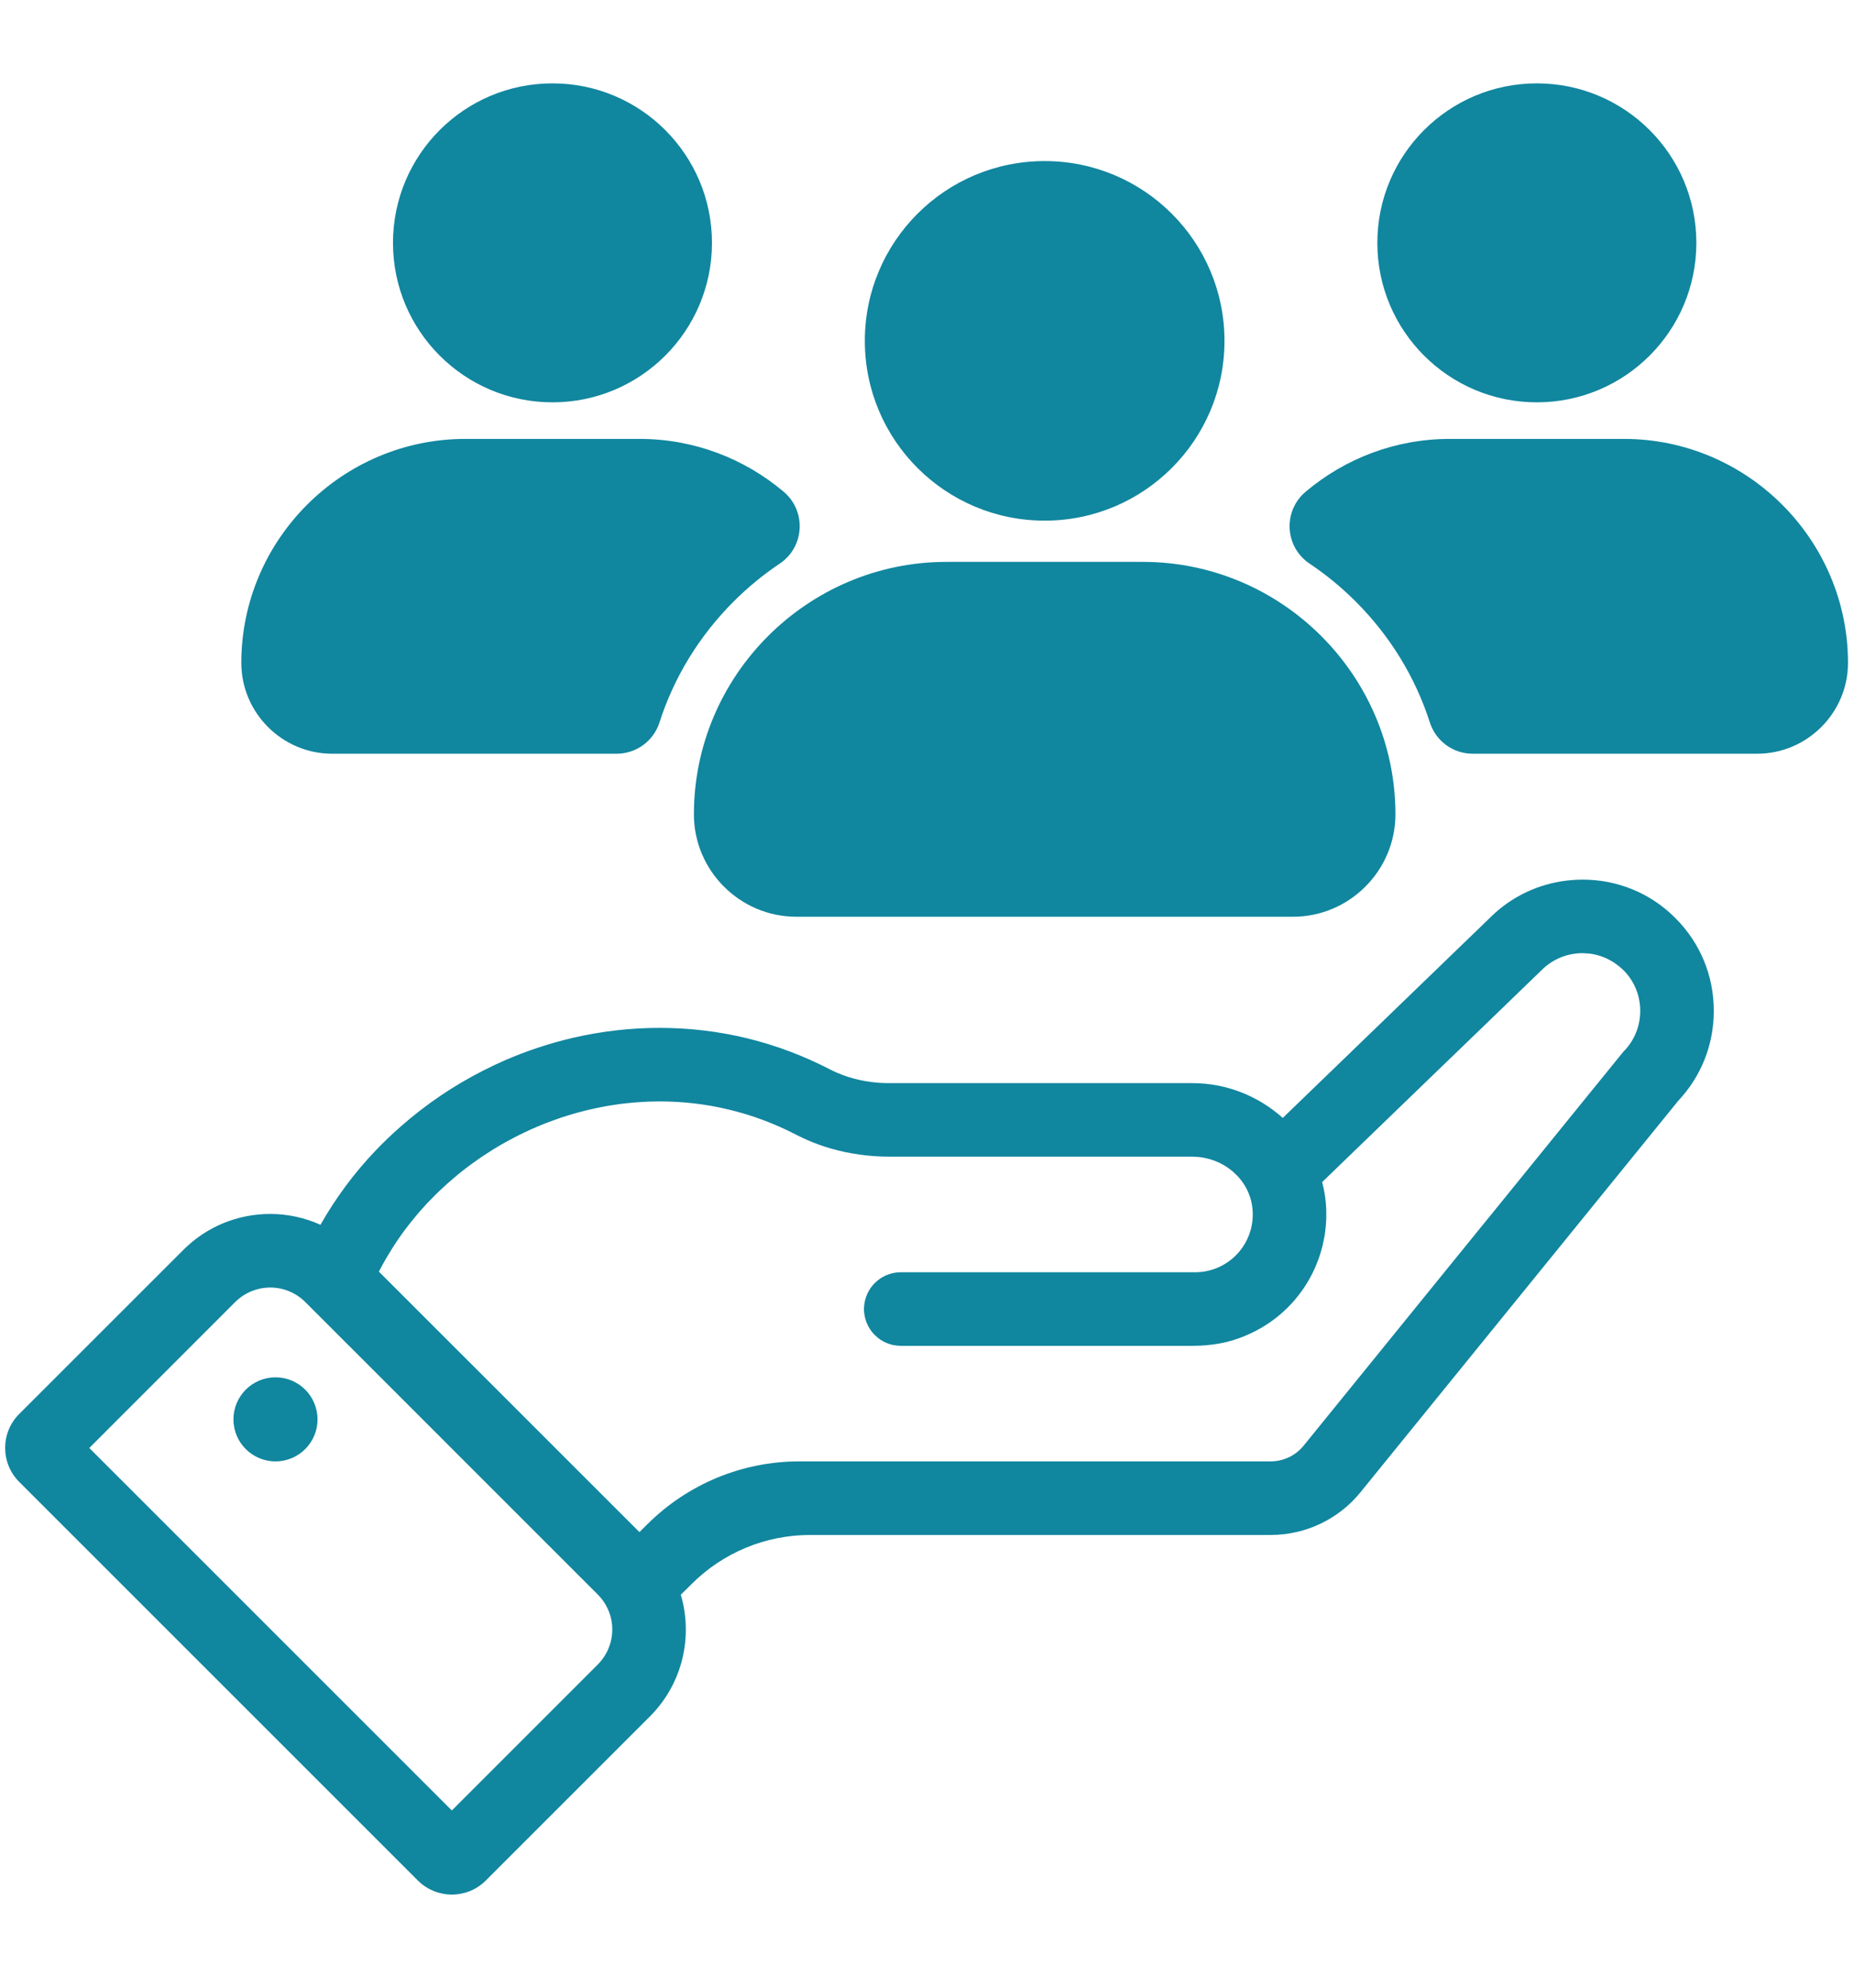
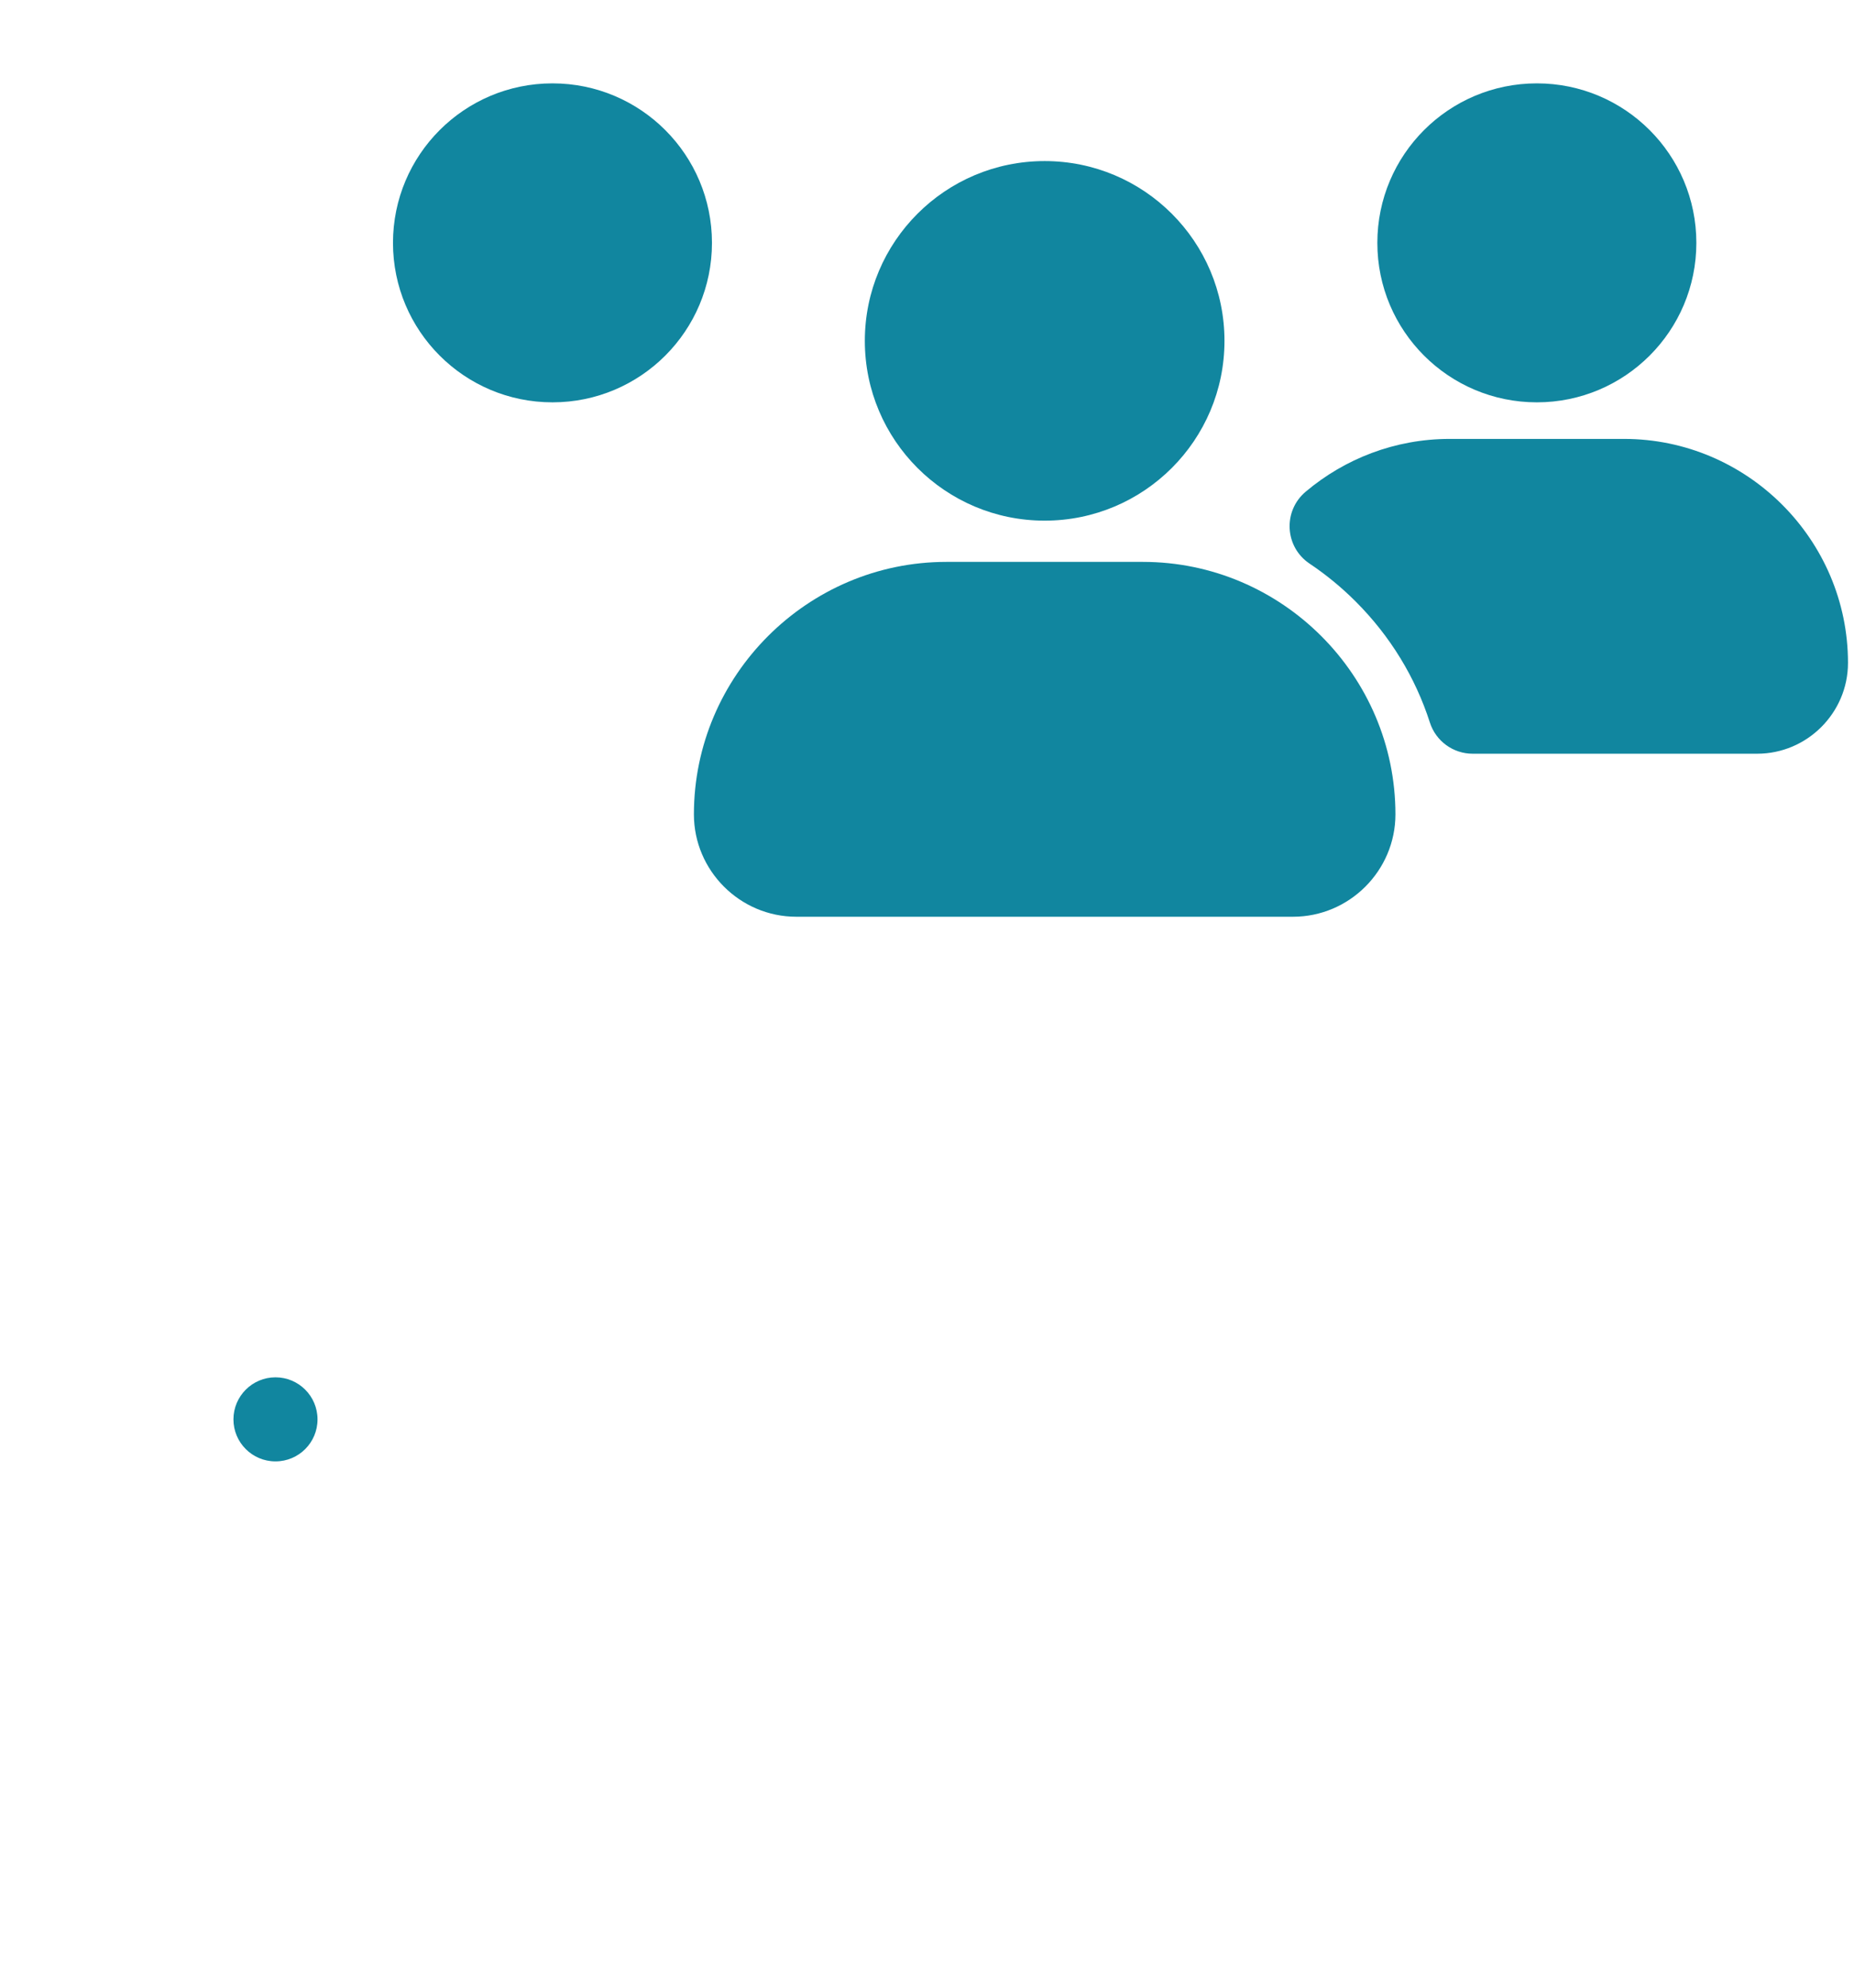
<svg xmlns="http://www.w3.org/2000/svg" width="331" zoomAndPan="magnify" viewBox="0 0 248.25 266.25" height="355" preserveAspectRatio="xMidYMid meet" version="1.0">
  <defs>
    <clipPath id="6bd52a873c">
      <path d="M 184 11.164 L 228 11.164 L 228 54 L 184 54 Z M 184 11.164 " clip-rule="nonzero" />
    </clipPath>
    <clipPath id="7572752cea">
      <path d="M 52 11.164 L 96 11.164 L 96 54 L 52 54 Z M 52 11.164 " clip-rule="nonzero" />
    </clipPath>
    <clipPath id="dad26b3ef2">
      <path d="M 172.234 58.328 L 247.445 58.328 L 247.445 101 L 172.234 101 Z M 172.234 58.328 " clip-rule="nonzero" />
    </clipPath>
  </defs>
-   <path fill="#11869f" d="M 217.363 140.844 L 210.617 149.156 L 199.512 162.848 L 199.055 163.402 L 190.043 174.508 L 174.559 193.594 C 173.477 194.93 171.844 195.703 170.125 195.703 L 107.016 195.703 C 99.375 195.703 92.062 198.742 86.656 204.148 L 86.055 204.742 L 85.617 205.172 L 50.734 170.293 C 50.738 170.281 50.742 170.273 50.75 170.266 C 51.004 169.773 51.266 169.285 51.539 168.805 C 51.629 168.652 51.715 168.5 51.805 168.348 C 52.008 168 52.219 167.652 52.438 167.309 C 52.531 167.156 52.629 167.004 52.723 166.852 C 52.996 166.426 53.277 166.008 53.57 165.598 C 53.586 165.574 53.598 165.551 53.617 165.531 C 53.633 165.5 53.652 165.477 53.672 165.445 C 53.996 164.988 54.336 164.539 54.68 164.094 C 54.781 163.961 54.891 163.828 54.992 163.695 C 55.246 163.371 55.512 163.055 55.773 162.742 C 55.891 162.602 56.008 162.465 56.125 162.328 C 56.441 161.969 56.762 161.605 57.086 161.254 C 57.145 161.191 57.207 161.125 57.266 161.062 C 57.656 160.652 58.051 160.25 58.453 159.852 C 58.57 159.742 58.684 159.637 58.797 159.523 C 59.105 159.23 59.414 158.941 59.727 158.66 C 59.855 158.539 59.992 158.422 60.125 158.305 C 60.477 157.992 60.84 157.688 61.203 157.387 C 61.277 157.32 61.355 157.254 61.434 157.191 C 61.879 156.832 62.332 156.48 62.789 156.137 C 62.898 156.055 63.016 155.973 63.125 155.891 C 63.484 155.629 63.848 155.371 64.215 155.117 C 64.352 155.02 64.492 154.926 64.633 154.832 C 65.023 154.57 65.426 154.312 65.824 154.059 C 65.914 154.004 66.004 153.949 66.09 153.891 C 66.59 153.586 67.09 153.293 67.598 153.008 C 67.695 152.953 67.793 152.898 67.891 152.848 C 68.305 152.617 68.727 152.398 69.148 152.18 C 69.289 152.109 69.43 152.039 69.566 151.965 C 70 151.75 70.438 151.547 70.879 151.344 C 70.973 151.305 71.062 151.262 71.156 151.219 C 71.695 150.973 72.246 150.742 72.801 150.523 C 72.812 150.516 72.828 150.508 72.844 150.5 C 73.039 150.422 73.238 150.352 73.434 150.281 C 73.695 150.18 73.953 150.078 74.215 149.988 C 74.582 149.852 74.945 149.727 75.312 149.605 C 75.488 149.551 75.66 149.496 75.832 149.441 C 76.102 149.355 76.367 149.277 76.641 149.195 L 77.195 149.039 C 77.457 148.965 77.715 148.895 77.98 148.828 C 78.168 148.777 78.355 148.73 78.547 148.684 C 78.809 148.621 79.07 148.559 79.336 148.504 C 79.523 148.457 79.715 148.414 79.906 148.379 C 80.176 148.32 80.441 148.27 80.707 148.219 C 80.895 148.184 81.086 148.145 81.273 148.113 C 81.547 148.066 81.824 148.02 82.105 147.98 C 82.285 147.949 82.465 147.926 82.648 147.898 C 82.73 147.887 82.801 147.871 82.883 147.859 C 83.078 147.836 83.277 147.816 83.477 147.789 C 83.672 147.77 83.867 147.742 84.066 147.727 C 84.344 147.695 84.621 147.668 84.898 147.645 C 85.094 147.633 85.285 147.613 85.477 147.602 C 85.781 147.578 86.086 147.562 86.391 147.547 C 86.559 147.539 86.727 147.527 86.898 147.52 C 87.336 147.508 87.777 147.5 88.219 147.5 C 88.25 147.5 88.285 147.496 88.32 147.496 C 94.453 147.496 100.703 148.891 106.668 151.988 C 107.129 152.227 107.602 152.449 108.074 152.656 C 108.094 152.668 108.113 152.676 108.137 152.684 C 108.145 152.688 108.148 152.691 108.16 152.695 C 109.148 153.125 110.164 153.488 111.195 153.789 C 113.785 154.543 116.492 154.898 119.207 154.898 L 159.699 154.898 C 159.91 154.898 160.125 154.91 160.336 154.93 C 160.395 154.934 160.457 154.941 160.516 154.945 C 160.73 154.965 160.941 154.992 161.152 155.035 C 161.168 155.035 161.184 155.035 161.195 155.039 C 161.402 155.078 161.602 155.125 161.797 155.176 C 161.852 155.191 161.91 155.207 161.969 155.227 C 162.176 155.285 162.379 155.348 162.574 155.422 C 162.59 155.426 162.605 155.434 162.617 155.438 C 162.809 155.512 162.988 155.59 163.176 155.672 C 163.227 155.695 163.273 155.723 163.328 155.742 C 163.52 155.836 163.703 155.938 163.887 156.039 C 163.898 156.051 163.914 156.059 163.926 156.066 C 164.102 156.168 164.262 156.277 164.426 156.391 C 164.469 156.422 164.52 156.453 164.562 156.484 C 164.734 156.609 164.898 156.734 165.059 156.871 C 165.074 156.883 165.086 156.898 165.102 156.91 C 165.246 157.035 165.387 157.168 165.52 157.305 C 165.562 157.344 165.602 157.387 165.645 157.43 C 165.785 157.574 165.926 157.727 166.055 157.887 C 166.074 157.906 166.09 157.93 166.105 157.953 C 166.184 158.055 166.262 158.152 166.336 158.258 C 166.371 158.301 166.398 158.348 166.434 158.398 C 166.465 158.445 166.5 158.492 166.531 158.547 C 166.648 158.719 166.754 158.898 166.852 159.078 C 166.863 159.094 166.871 159.113 166.875 159.125 C 166.973 159.301 167.059 159.484 167.137 159.664 C 167.156 159.711 167.176 159.762 167.195 159.809 C 167.277 160.008 167.355 160.211 167.418 160.422 C 167.484 160.629 167.535 160.844 167.582 161.059 C 167.59 161.109 167.598 161.16 167.609 161.207 C 167.652 161.43 167.684 161.652 167.707 161.879 C 167.758 162.395 167.754 162.906 167.707 163.402 C 167.527 165.25 166.703 166.906 165.453 168.141 C 164.055 169.523 162.133 170.375 160.008 170.375 L 120.613 170.375 C 119.426 170.375 118.332 170.801 117.48 171.504 C 116.582 172.246 115.949 173.305 115.754 174.508 C 115.715 174.77 115.684 175.031 115.684 175.301 C 115.684 175.488 115.699 175.668 115.719 175.844 C 115.727 175.902 115.734 175.953 115.742 176.008 C 115.762 176.129 115.781 176.25 115.809 176.371 C 115.82 176.434 115.84 176.496 115.855 176.559 C 115.883 176.668 115.914 176.773 115.949 176.883 C 115.973 176.945 115.996 177.008 116.016 177.066 C 116.059 177.172 116.102 177.27 116.148 177.371 C 116.176 177.43 116.203 177.488 116.23 177.547 C 116.285 177.648 116.344 177.746 116.402 177.844 C 116.434 177.891 116.457 177.945 116.492 177.988 C 116.566 178.105 116.645 178.211 116.723 178.316 C 116.746 178.344 116.77 178.379 116.789 178.402 C 116.902 178.539 117.016 178.668 117.145 178.793 C 117.148 178.797 117.156 178.805 117.156 178.805 C 117.273 178.922 117.398 179.027 117.523 179.133 C 117.602 179.195 117.684 179.258 117.766 179.316 C 117.805 179.34 117.836 179.367 117.871 179.391 C 117.992 179.469 118.117 179.547 118.242 179.617 C 118.281 179.641 118.328 179.66 118.371 179.68 C 118.461 179.727 118.551 179.773 118.645 179.816 C 118.699 179.836 118.75 179.855 118.805 179.879 C 118.891 179.91 118.977 179.945 119.062 179.973 C 119.121 179.992 119.18 180.008 119.238 180.031 C 119.328 180.055 119.422 180.078 119.512 180.102 C 119.566 180.109 119.625 180.125 119.688 180.137 C 119.781 180.156 119.887 180.168 119.984 180.18 C 120.039 180.188 120.09 180.195 120.141 180.203 C 120.289 180.219 120.441 180.227 120.594 180.227 L 159.699 180.227 C 160.281 180.227 160.863 180.203 161.441 180.156 C 162.68 180.055 163.902 179.844 165.09 179.48 C 165.613 179.32 166.129 179.133 166.625 178.93 C 166.676 178.91 166.723 178.891 166.773 178.867 C 166.969 178.785 167.164 178.699 167.359 178.609 C 167.43 178.582 167.496 178.547 167.566 178.512 C 167.734 178.43 167.902 178.352 168.066 178.266 C 168.148 178.227 168.223 178.18 168.301 178.137 C 168.453 178.059 168.605 177.98 168.754 177.891 C 168.84 177.844 168.922 177.793 169.004 177.746 C 169.145 177.66 169.281 177.582 169.418 177.492 C 169.504 177.438 169.59 177.383 169.676 177.324 C 169.805 177.242 169.934 177.156 170.055 177.07 C 170.145 177.008 170.23 176.945 170.32 176.883 C 170.438 176.797 170.555 176.711 170.676 176.621 C 170.762 176.559 170.844 176.488 170.934 176.418 C 171.043 176.332 171.156 176.242 171.266 176.152 C 171.352 176.078 171.438 176.004 171.523 175.934 C 171.629 175.84 171.734 175.75 171.832 175.66 C 171.918 175.582 172.004 175.5 172.086 175.418 C 172.188 175.332 172.281 175.238 172.379 175.145 C 172.461 175.062 172.539 174.98 172.621 174.895 C 172.715 174.797 172.809 174.703 172.895 174.609 C 172.926 174.574 172.957 174.543 172.984 174.508 C 173.039 174.453 173.086 174.398 173.133 174.348 C 173.219 174.25 173.305 174.152 173.387 174.059 C 173.469 173.965 173.539 173.871 173.617 173.777 C 173.695 173.68 173.777 173.582 173.855 173.484 C 173.93 173.387 174.004 173.289 174.074 173.195 C 174.148 173.094 174.227 172.996 174.297 172.895 C 174.367 172.793 174.438 172.691 174.508 172.59 C 174.574 172.492 174.645 172.391 174.711 172.289 C 174.781 172.184 174.844 172.078 174.91 171.973 C 174.973 171.871 175.035 171.77 175.098 171.668 C 175.16 171.559 175.223 171.453 175.289 171.34 C 175.344 171.238 175.402 171.137 175.461 171.031 C 175.523 170.922 175.578 170.805 175.637 170.695 C 175.688 170.59 175.742 170.488 175.797 170.379 C 175.852 170.266 175.902 170.152 175.957 170.035 C 176.008 169.93 176.055 169.824 176.102 169.719 C 176.152 169.602 176.203 169.484 176.25 169.367 C 176.297 169.258 176.34 169.152 176.379 169.043 C 176.43 168.926 176.473 168.805 176.516 168.688 C 176.555 168.578 176.594 168.469 176.633 168.359 C 176.672 168.238 176.711 168.117 176.754 167.992 C 176.789 167.883 176.82 167.773 176.855 167.668 C 176.891 167.539 176.93 167.414 176.961 167.289 C 176.992 167.184 177.02 167.07 177.051 166.965 C 177.078 166.84 177.109 166.707 177.141 166.582 C 177.164 166.473 177.191 166.359 177.211 166.25 C 177.238 166.125 177.266 165.992 177.289 165.867 C 177.309 165.758 177.332 165.641 177.352 165.531 C 177.371 165.402 177.391 165.273 177.41 165.145 C 177.426 165.031 177.441 164.922 177.453 164.805 C 177.473 164.676 177.484 164.551 177.496 164.422 C 177.512 164.305 177.52 164.191 177.531 164.078 C 177.543 163.945 177.551 163.816 177.559 163.688 C 177.566 163.574 177.574 163.457 177.578 163.34 C 177.582 163.211 177.582 163.086 177.586 162.957 C 177.59 162.836 177.59 162.723 177.59 162.602 C 177.59 162.473 177.586 162.344 177.586 162.215 C 177.582 162.098 177.578 161.98 177.578 161.863 C 177.57 161.73 177.562 161.605 177.555 161.477 C 177.543 161.301 177.531 161.125 177.512 160.949 C 177.484 160.605 177.434 160.273 177.383 159.945 C 177.297 159.391 177.176 158.84 177.035 158.301 L 190.734 145.066 L 199.512 136.594 L 206.43 129.906 C 207.137 129.203 207.949 128.66 208.812 128.285 C 208.816 128.281 208.824 128.281 208.828 128.277 C 208.969 128.219 209.109 128.16 209.25 128.109 C 209.398 128.055 209.547 128.008 209.695 127.961 C 210.418 127.746 211.16 127.641 211.906 127.641 C 211.965 127.641 212.027 127.648 212.09 127.652 C 212.52 127.664 212.953 127.699 213.375 127.785 C 213.41 127.793 213.449 127.805 213.488 127.812 C 214.547 128.035 215.559 128.484 216.465 129.152 C 216.781 129.383 217.078 129.625 217.363 129.906 C 218.883 131.414 219.625 133.398 219.625 135.367 C 219.625 137.352 218.883 139.336 217.363 140.844 Z M 81.848 219.543 C 81.793 219.809 81.723 220.07 81.637 220.324 C 81.551 220.586 81.449 220.836 81.328 221.086 C 81.129 221.496 80.891 221.891 80.598 222.266 C 80.43 222.484 80.246 222.699 80.043 222.902 L 60.5 242.449 L 11.957 193.906 L 31.5 174.355 C 32.422 173.438 33.555 172.848 34.738 172.582 C 34.797 172.57 34.859 172.551 34.922 172.539 C 34.973 172.527 35.023 172.523 35.074 172.516 C 35.441 172.453 35.812 172.418 36.184 172.418 C 37.453 172.418 38.727 172.781 39.828 173.508 C 40.199 173.75 40.547 174.035 40.871 174.355 L 80.043 213.531 C 80.613 214.098 81.051 214.742 81.367 215.426 C 81.508 215.715 81.621 216.02 81.711 216.328 C 81.891 216.938 81.984 217.574 81.984 218.207 C 81.984 218.656 81.941 219.105 81.848 219.543 Z M 224.301 122.914 C 221.023 119.621 216.602 117.793 211.906 117.793 C 211.473 117.793 211.043 117.812 210.617 117.844 C 206.691 118.125 203.023 119.684 200.109 122.328 C 199.914 122.508 199.723 122.688 199.535 122.871 L 199.512 122.898 L 183.727 138.148 L 171.762 149.707 C 168.551 146.82 164.273 145.047 159.672 145.047 L 119.02 145.047 C 116.848 145.047 114.758 144.676 112.863 143.969 C 112.281 143.754 111.719 143.512 111.184 143.234 C 104.035 139.531 96.336 137.648 88.32 137.648 C 84.398 137.648 80.504 138.102 76.703 138.984 C 73.543 139.719 70.449 140.75 67.469 142.051 C 66.539 142.461 65.625 142.898 64.723 143.355 C 60.742 145.375 57.004 147.902 53.617 150.891 C 52.477 151.891 51.379 152.938 50.324 154.043 C 47.383 157.121 44.922 160.473 42.91 164.02 C 40.828 163.074 38.547 162.566 36.184 162.566 C 31.781 162.566 27.641 164.281 24.535 167.395 L 2.566 189.359 C 0.066 191.859 0.066 195.93 2.566 198.445 L 55.957 251.836 C 58.473 254.336 62.543 254.336 65.043 251.836 L 87.008 229.871 C 91.43 225.449 92.805 219.16 91.16 213.559 L 92.594 212.141 C 96.805 207.918 102.516 205.555 108.48 205.555 L 170.145 205.555 C 174.824 205.555 179.262 203.445 182.199 199.797 L 202.723 174.508 L 210.617 164.785 L 224.738 147.387 C 227.805 144.117 229.477 139.883 229.477 135.367 C 229.477 130.641 227.637 126.223 224.301 122.914 " fill-opacity="1" fill-rule="nonzero" />
  <path fill="#11869f" d="M 36.887 184.445 C 33.781 184.445 31.258 186.969 31.258 190.078 C 31.258 193.184 33.781 195.703 36.887 195.703 C 39.996 195.703 42.516 193.184 42.516 190.078 C 42.516 186.969 39.996 184.445 36.887 184.445 " fill-opacity="1" fill-rule="nonzero" />
  <g clip-path="url(#6bd52a873c)">
    <path fill="#11869f" d="M 227.141 32.523 C 227.141 44.316 217.578 53.879 205.785 53.879 C 193.988 53.879 184.426 44.316 184.426 32.523 C 184.426 20.727 193.988 11.164 205.785 11.164 C 217.578 11.164 227.141 20.727 227.141 32.523 " fill-opacity="1" fill-rule="nonzero" />
  </g>
  <g clip-path="url(#7572752cea)">
    <path fill="#11869f" d="M 95.332 32.523 C 95.332 44.316 85.773 53.879 73.977 53.879 C 62.18 53.879 52.621 44.316 52.621 32.523 C 52.621 20.727 62.18 11.164 73.977 11.164 C 85.773 11.164 95.332 20.727 95.332 32.523 " fill-opacity="1" fill-rule="nonzero" />
  </g>
  <g clip-path="url(#dad26b3ef2)">
    <path fill="#11869f" d="M 217.453 58.777 L 194.113 58.777 C 186.785 58.777 180.055 61.441 174.832 65.844 C 171.754 68.438 172.012 73.242 175.355 75.48 C 177.551 76.949 179.621 78.648 181.531 80.559 C 186.16 85.188 189.523 90.727 191.461 96.758 C 192.258 99.246 194.574 100.934 197.191 100.934 L 235.281 100.934 C 241.973 100.934 247.445 95.457 247.445 88.77 C 247.445 72.273 233.949 58.777 217.453 58.777 " fill-opacity="1" fill-rule="nonzero" />
  </g>
-   <path fill="#11869f" d="M 104.402 75.48 C 107.746 73.242 108.004 68.438 104.926 65.844 C 99.707 61.441 92.973 58.777 85.648 58.777 L 62.305 58.777 C 45.809 58.777 32.312 72.273 32.312 88.77 C 32.312 95.457 37.785 100.934 44.477 100.934 L 82.57 100.934 C 85.184 100.934 87.5 99.246 88.301 96.758 C 90.234 90.727 93.602 85.188 98.227 80.559 C 100.141 78.648 102.207 76.949 104.402 75.48 " fill-opacity="1" fill-rule="nonzero" />
  <path fill="#11869f" d="M 153.035 75.246 L 126.723 75.246 C 108.125 75.246 92.914 90.461 92.914 109.055 C 92.914 116.594 99.082 122.766 106.625 122.766 L 173.137 122.766 C 180.676 122.766 186.848 116.594 186.848 109.055 C 186.848 90.461 171.633 75.246 153.035 75.246 " fill-opacity="1" fill-rule="nonzero" />
  <path fill="#11869f" d="M 163.957 45.645 C 163.957 58.941 153.176 69.723 139.879 69.723 C 126.582 69.723 115.801 58.941 115.801 45.645 C 115.801 32.348 126.582 21.57 139.879 21.57 C 153.176 21.57 163.957 32.348 163.957 45.645 " fill-opacity="1" fill-rule="nonzero" />
</svg>